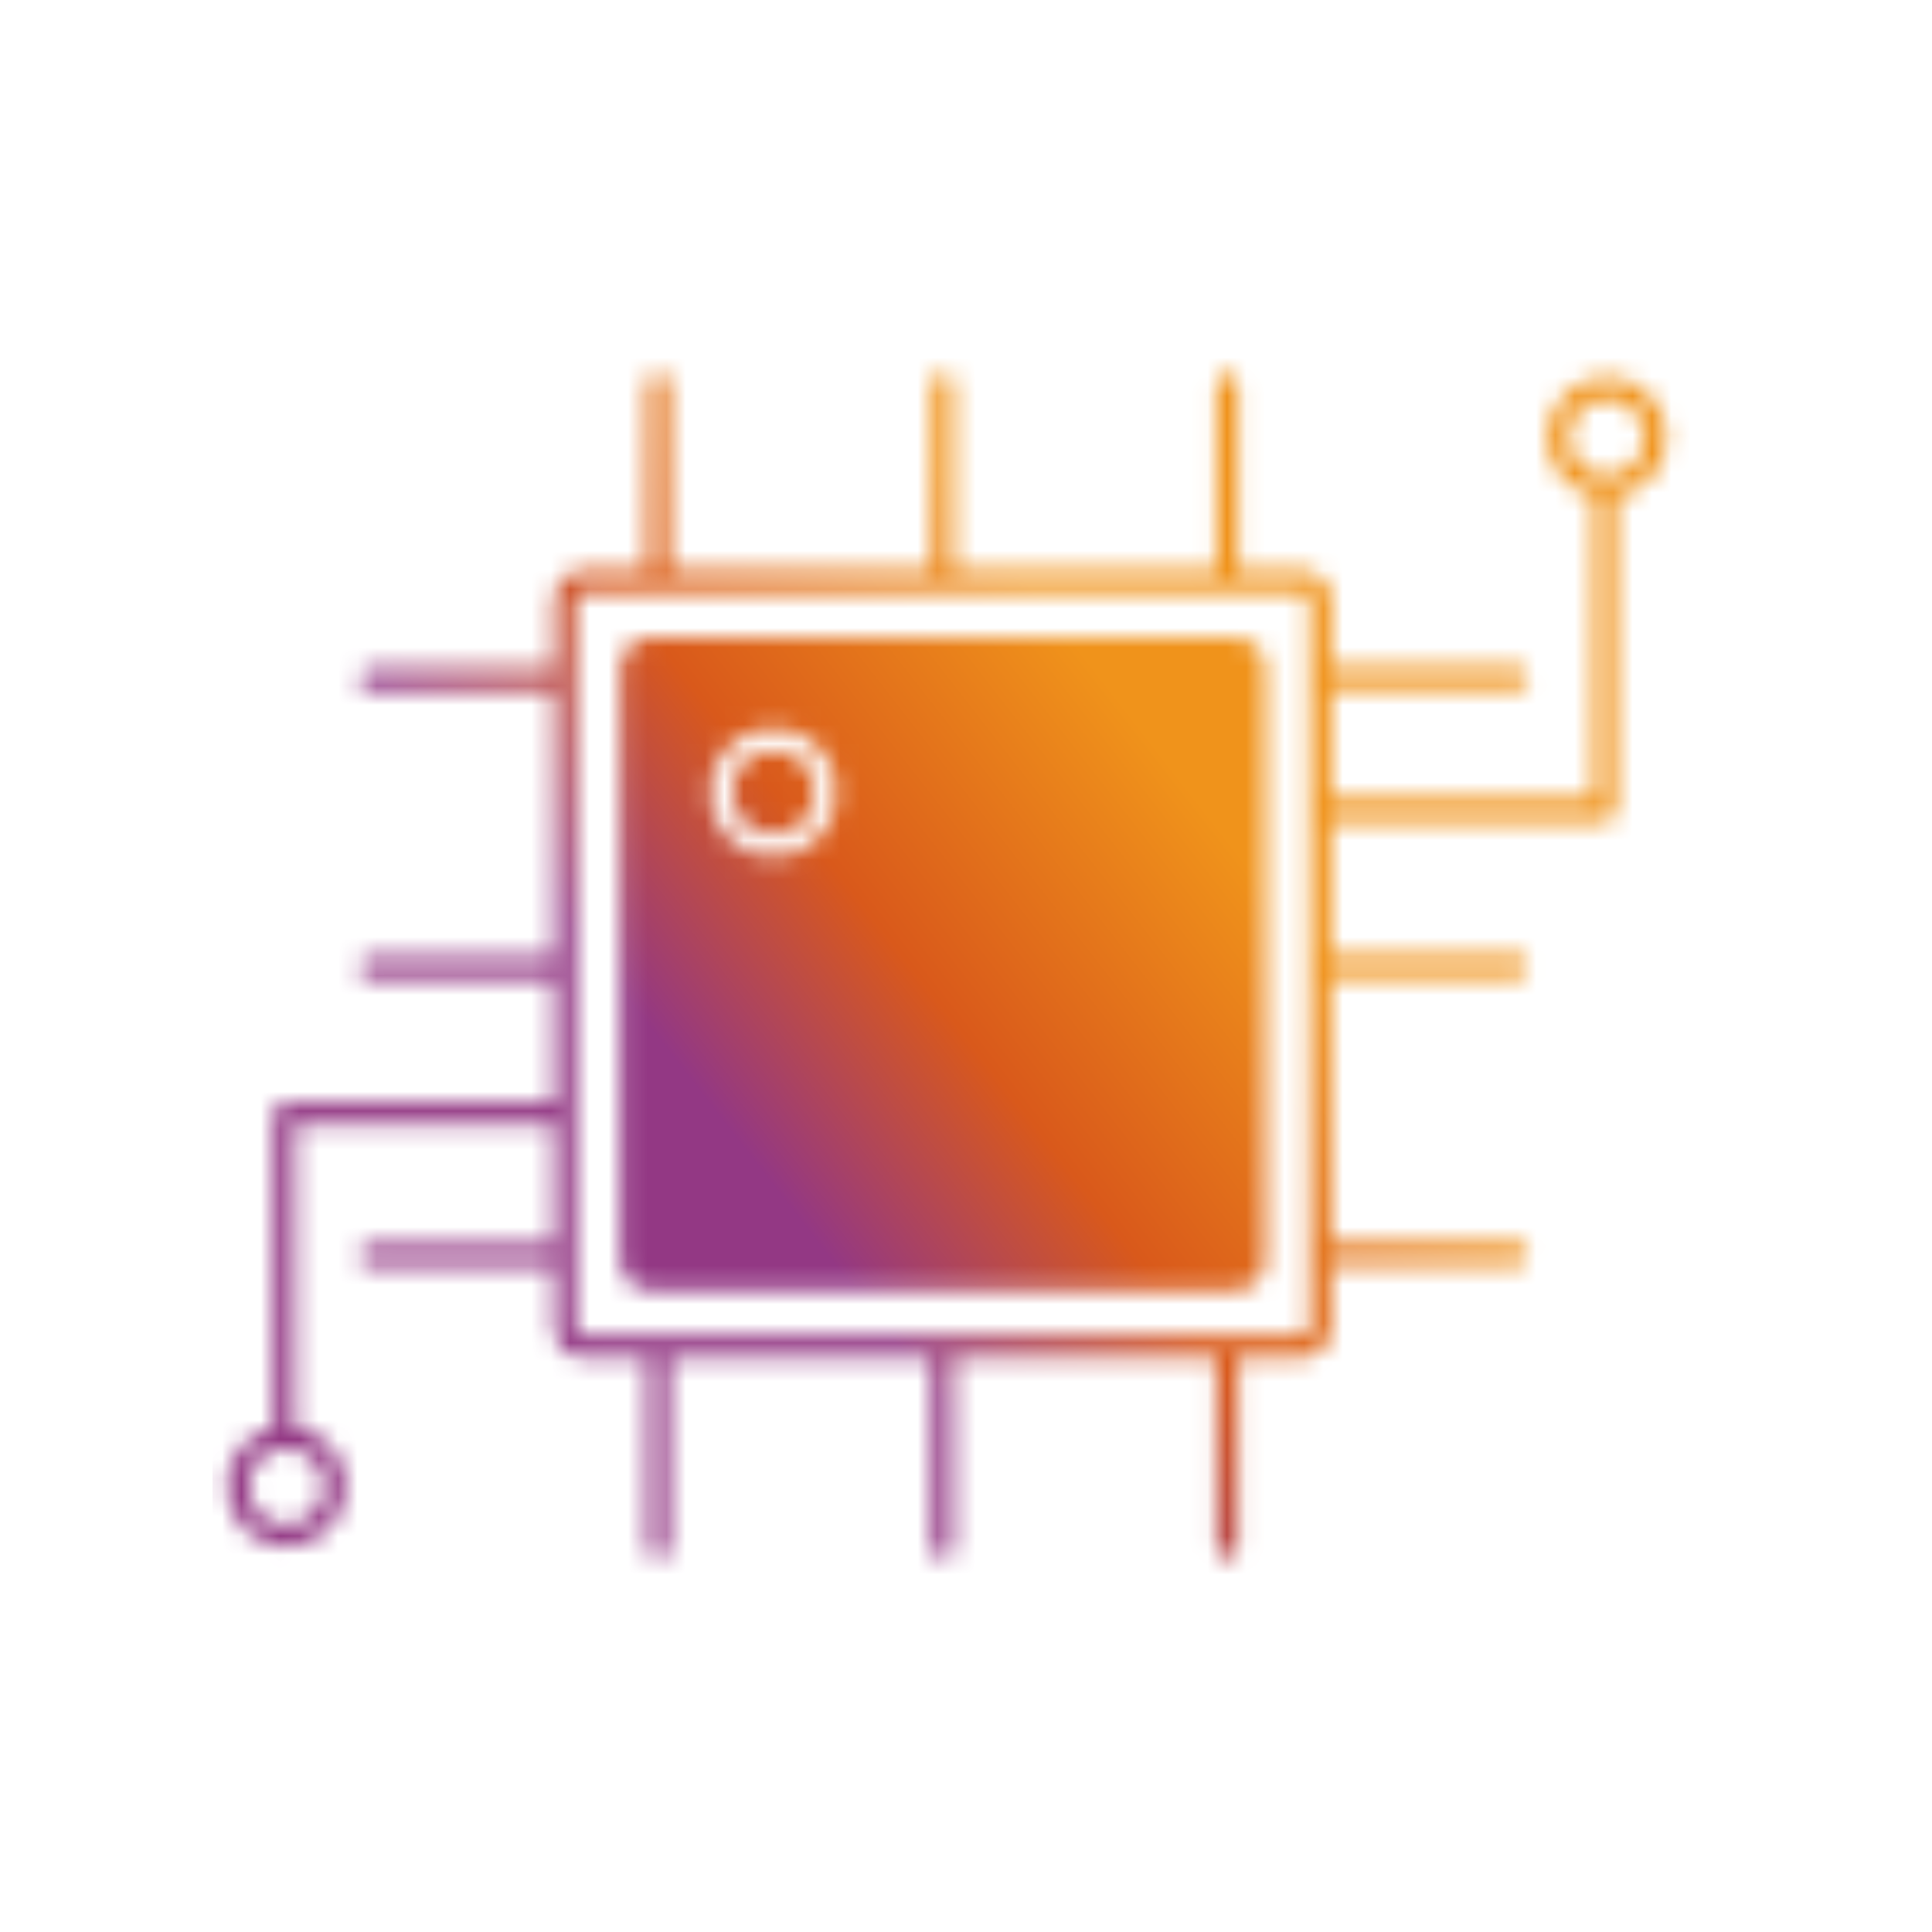
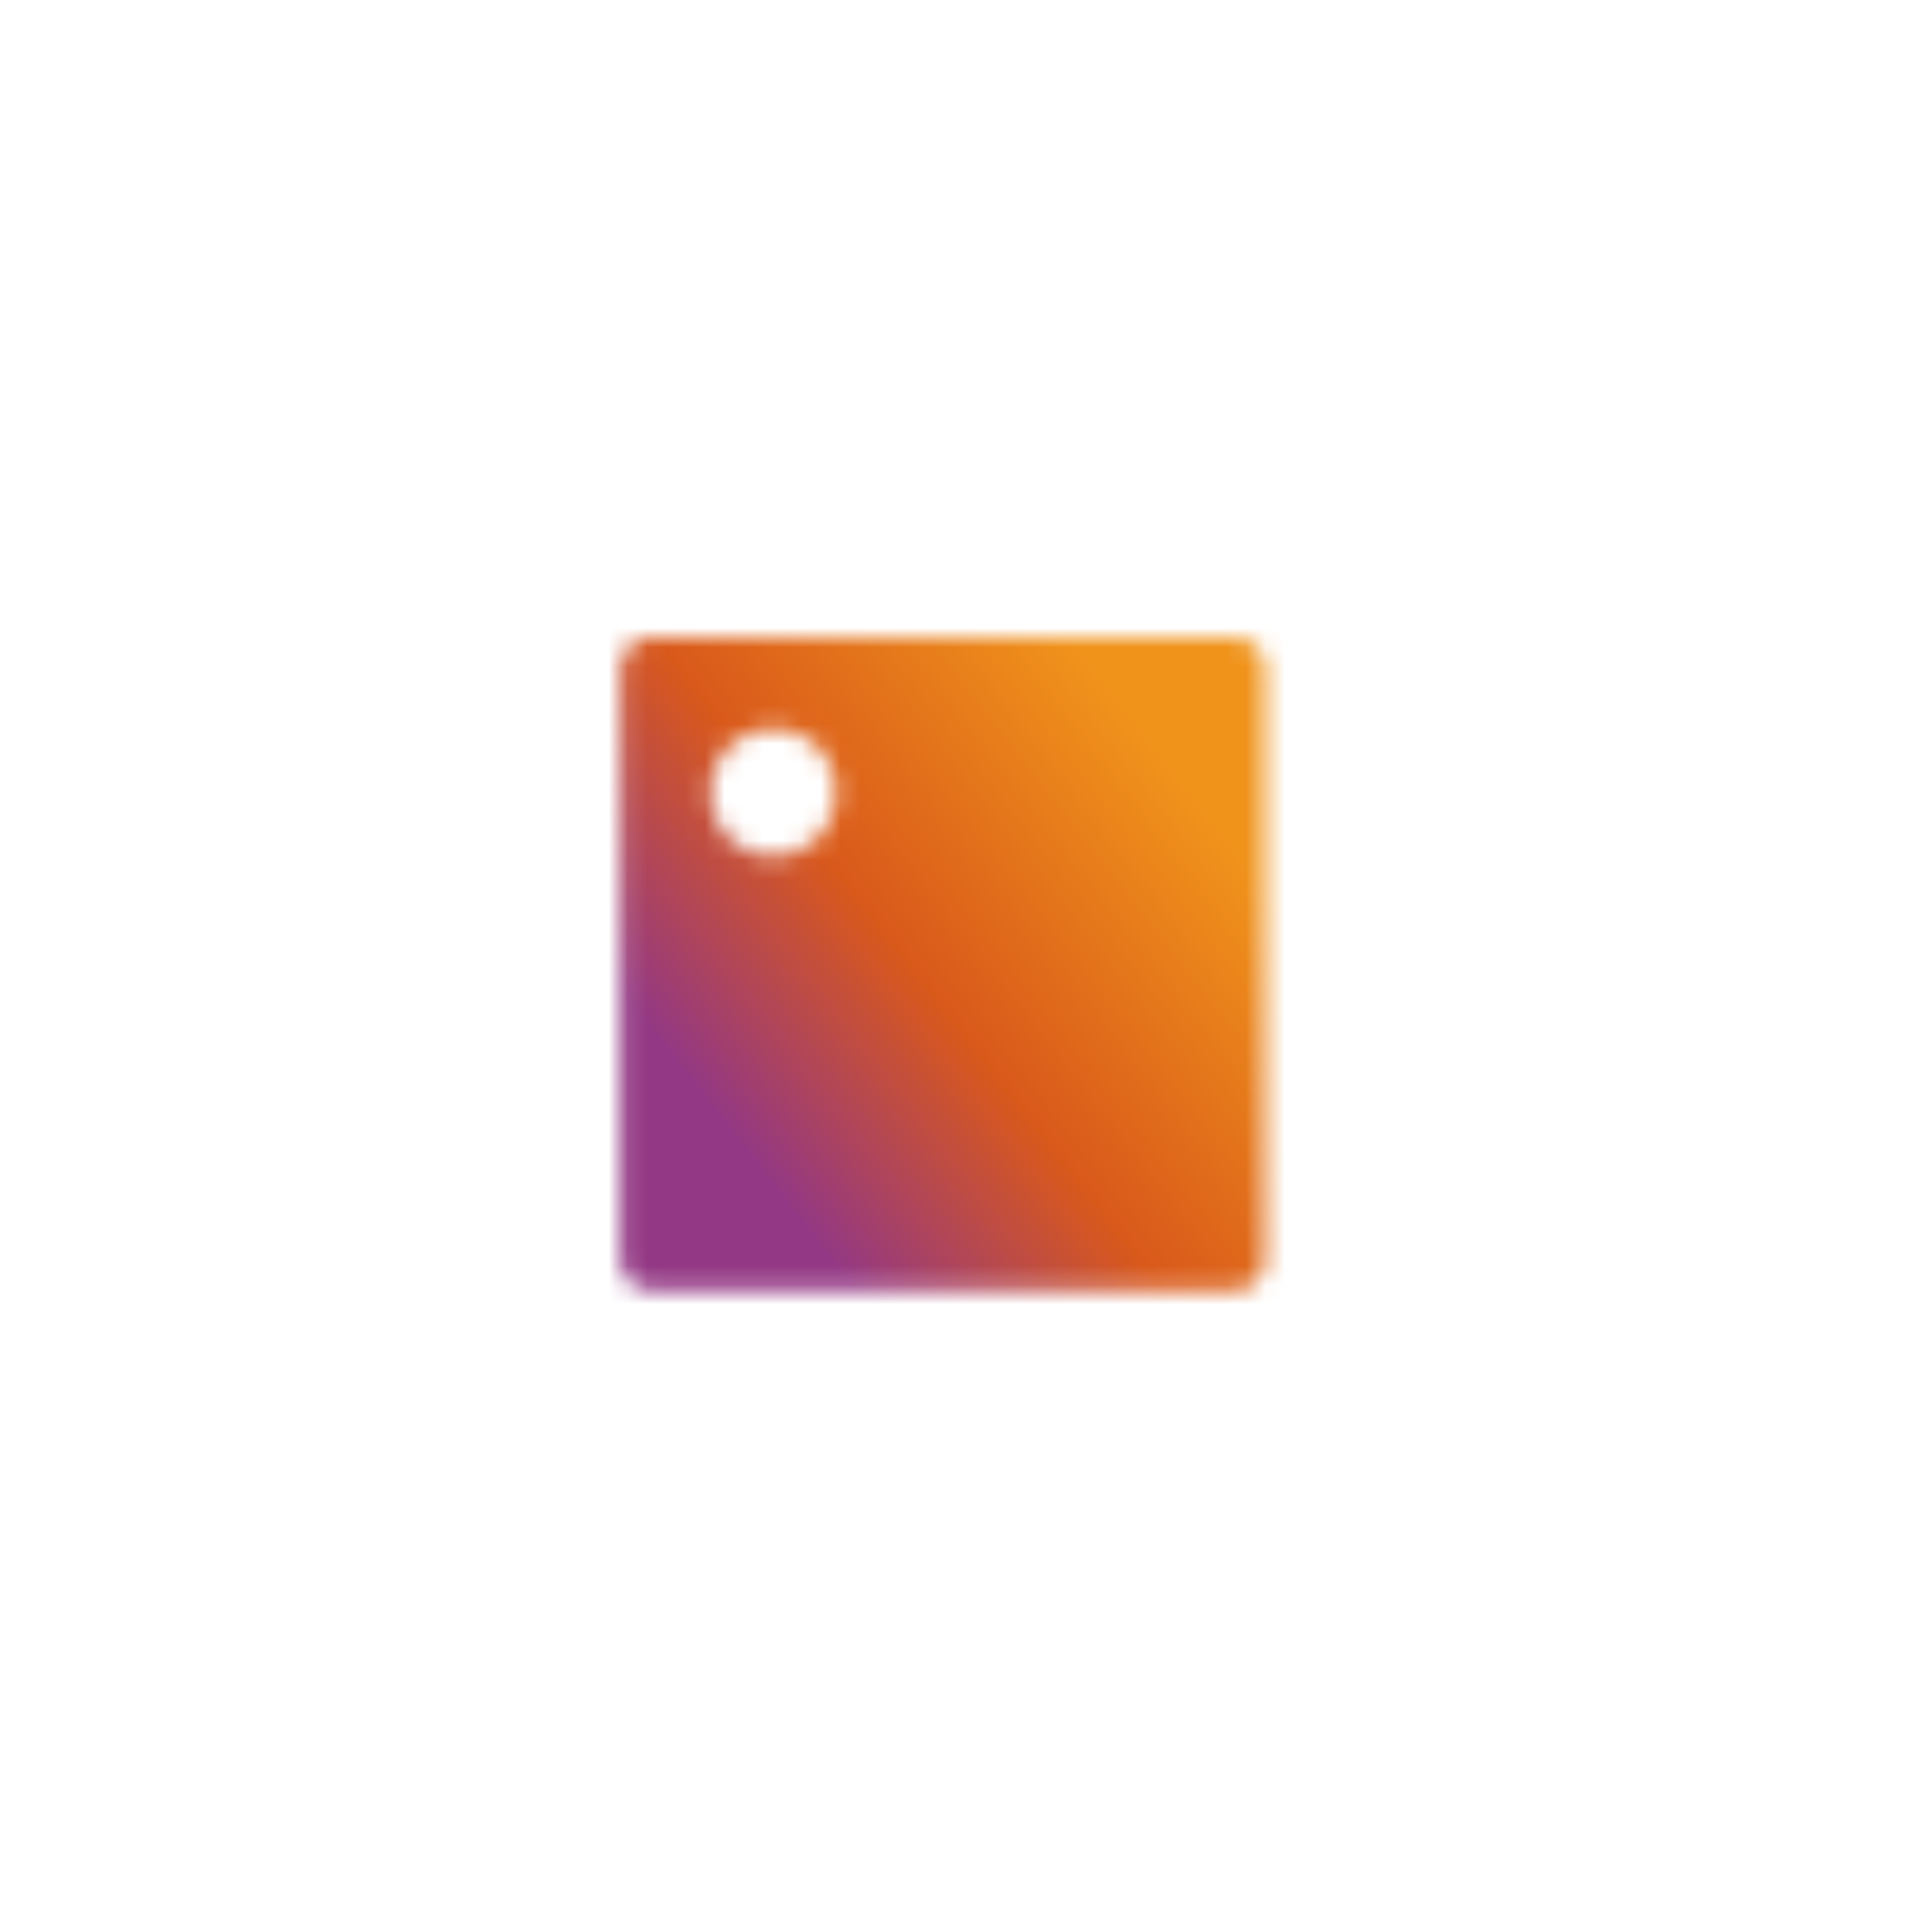
<svg xmlns="http://www.w3.org/2000/svg" width="100" height="100" viewBox="0 0 100 100" fill="none">
  <mask id="mask0_98_205910" style="mask-type:alpha" maskUnits="userSpaceOnUse" x="11" y="19" width="76" height="62">
-     <path d="M40.029 43.209C41.223 43.209 42.191 42.228 42.191 41.019C42.191 39.81 41.223 38.83 40.029 38.83C38.835 38.83 37.867 39.81 37.867 41.019C37.867 42.228 38.835 43.209 40.029 43.209Z" fill="#F05023" />
    <path d="M63.921 33.002H33.682C32.819 33.002 32.111 33.711 32.111 34.593V65.203C32.111 66.077 32.811 66.793 33.682 66.793H63.921C64.784 66.793 65.492 66.085 65.492 65.203V34.585C65.492 33.711 64.792 32.995 63.921 32.995V33.002ZM40.029 44.342C38.217 44.342 36.747 42.854 36.747 41.019C36.747 39.184 38.217 37.696 40.029 37.696C41.841 37.696 43.311 39.184 43.311 41.019C43.311 42.854 41.841 44.342 40.029 44.342Z" fill="#F05023" />
-     <path d="M86.25 22.647C86.25 20.93 84.866 19.529 83.17 19.529C81.475 19.529 80.09 20.93 80.09 22.647C80.09 24.135 81.125 25.38 82.509 25.687V41.365H68.914V35.664H78.535C78.846 35.664 79.095 35.412 79.095 35.097C79.095 34.782 78.846 34.53 78.535 34.53H68.914V31.12C68.914 30.246 68.214 29.529 67.343 29.529H64.076V19.891C64.076 19.576 63.828 19.324 63.517 19.324C63.206 19.324 62.957 19.576 62.957 19.891V29.529H49.362V19.891C49.362 19.576 49.113 19.324 48.802 19.324C48.491 19.324 48.242 19.576 48.242 19.891V29.529H34.639V19.891C34.639 19.576 34.39 19.324 34.079 19.324C33.768 19.324 33.519 19.576 33.519 19.891V29.529H30.253C29.389 29.529 28.681 30.238 28.681 31.12V34.632H19.162C18.851 34.632 18.602 34.884 18.602 35.199C18.602 35.514 18.851 35.766 19.162 35.766H28.681V49.532H19.162C18.851 49.532 18.602 49.784 18.602 50.099C18.602 50.414 18.851 50.666 19.162 50.666H28.681V57.084H14.729C14.418 57.084 14.169 57.336 14.169 57.651V73.896C12.784 74.204 11.75 75.448 11.75 76.936C11.75 78.653 13.134 80.055 14.83 80.055C16.525 80.055 17.91 78.653 17.91 76.936C17.91 75.377 16.766 74.093 15.289 73.865V58.218H28.681V64.431H19.162C18.851 64.431 18.602 64.683 18.602 64.998C18.602 65.313 18.851 65.565 19.162 65.565H28.681V68.675C28.681 69.549 29.381 70.266 30.253 70.266H33.519V80.11C33.519 80.425 33.768 80.677 34.079 80.677C34.39 80.677 34.639 80.425 34.639 80.11V70.266H48.234V80.11C48.234 80.425 48.483 80.677 48.794 80.677C49.105 80.677 49.354 80.425 49.354 80.11V70.266H62.949V80.11C62.949 80.425 63.198 80.677 63.509 80.677C63.82 80.677 64.069 80.425 64.069 80.11V70.266H67.335C68.199 70.266 68.906 69.557 68.906 68.675V65.47H78.527C78.838 65.47 79.087 65.218 79.087 64.903C79.087 64.588 78.838 64.336 78.527 64.336H68.906V50.571H78.527C78.838 50.571 79.087 50.319 79.087 50.004C79.087 49.689 78.838 49.437 78.527 49.437H68.906V42.507H83.061C83.372 42.507 83.621 42.255 83.621 41.94V25.718C85.099 25.49 86.242 24.206 86.242 22.647H86.25ZM16.79 76.944C16.79 78.039 15.911 78.928 14.83 78.928C13.749 78.928 12.87 78.039 12.87 76.944C12.87 75.849 13.749 74.96 14.83 74.96C15.911 74.96 16.79 75.849 16.79 76.944ZM67.794 68.675C67.794 68.927 67.592 69.132 67.343 69.132H30.253C30.004 69.132 29.801 68.927 29.801 68.675V31.12C29.801 30.868 30.004 30.663 30.253 30.663H67.343C67.592 30.663 67.794 30.868 67.794 31.12V68.675V68.675ZM83.17 24.631C82.089 24.631 81.21 23.741 81.21 22.647C81.21 21.552 82.089 20.663 83.17 20.663C84.251 20.663 85.13 21.552 85.13 22.647C85.13 23.741 84.251 24.631 83.17 24.631Z" fill="#414042" />
  </mask>
  <g mask="url(#mask0_98_205910)">
    <rect x="11" y="10" width="78" height="79" fill="url(#paint0_linear_98_205910)" />
  </g>
  <defs>
    <linearGradient id="paint0_linear_98_205910" x1="81.947" y1="42.663" x2="35.607" y2="78.765" gradientUnits="userSpaceOnUse">
      <stop offset="0.255" stop-color="#F0931B" />
      <stop offset="0.544" stop-color="#D9591B" />
      <stop offset="0.759" stop-color="#933884" />
    </linearGradient>
  </defs>
</svg>